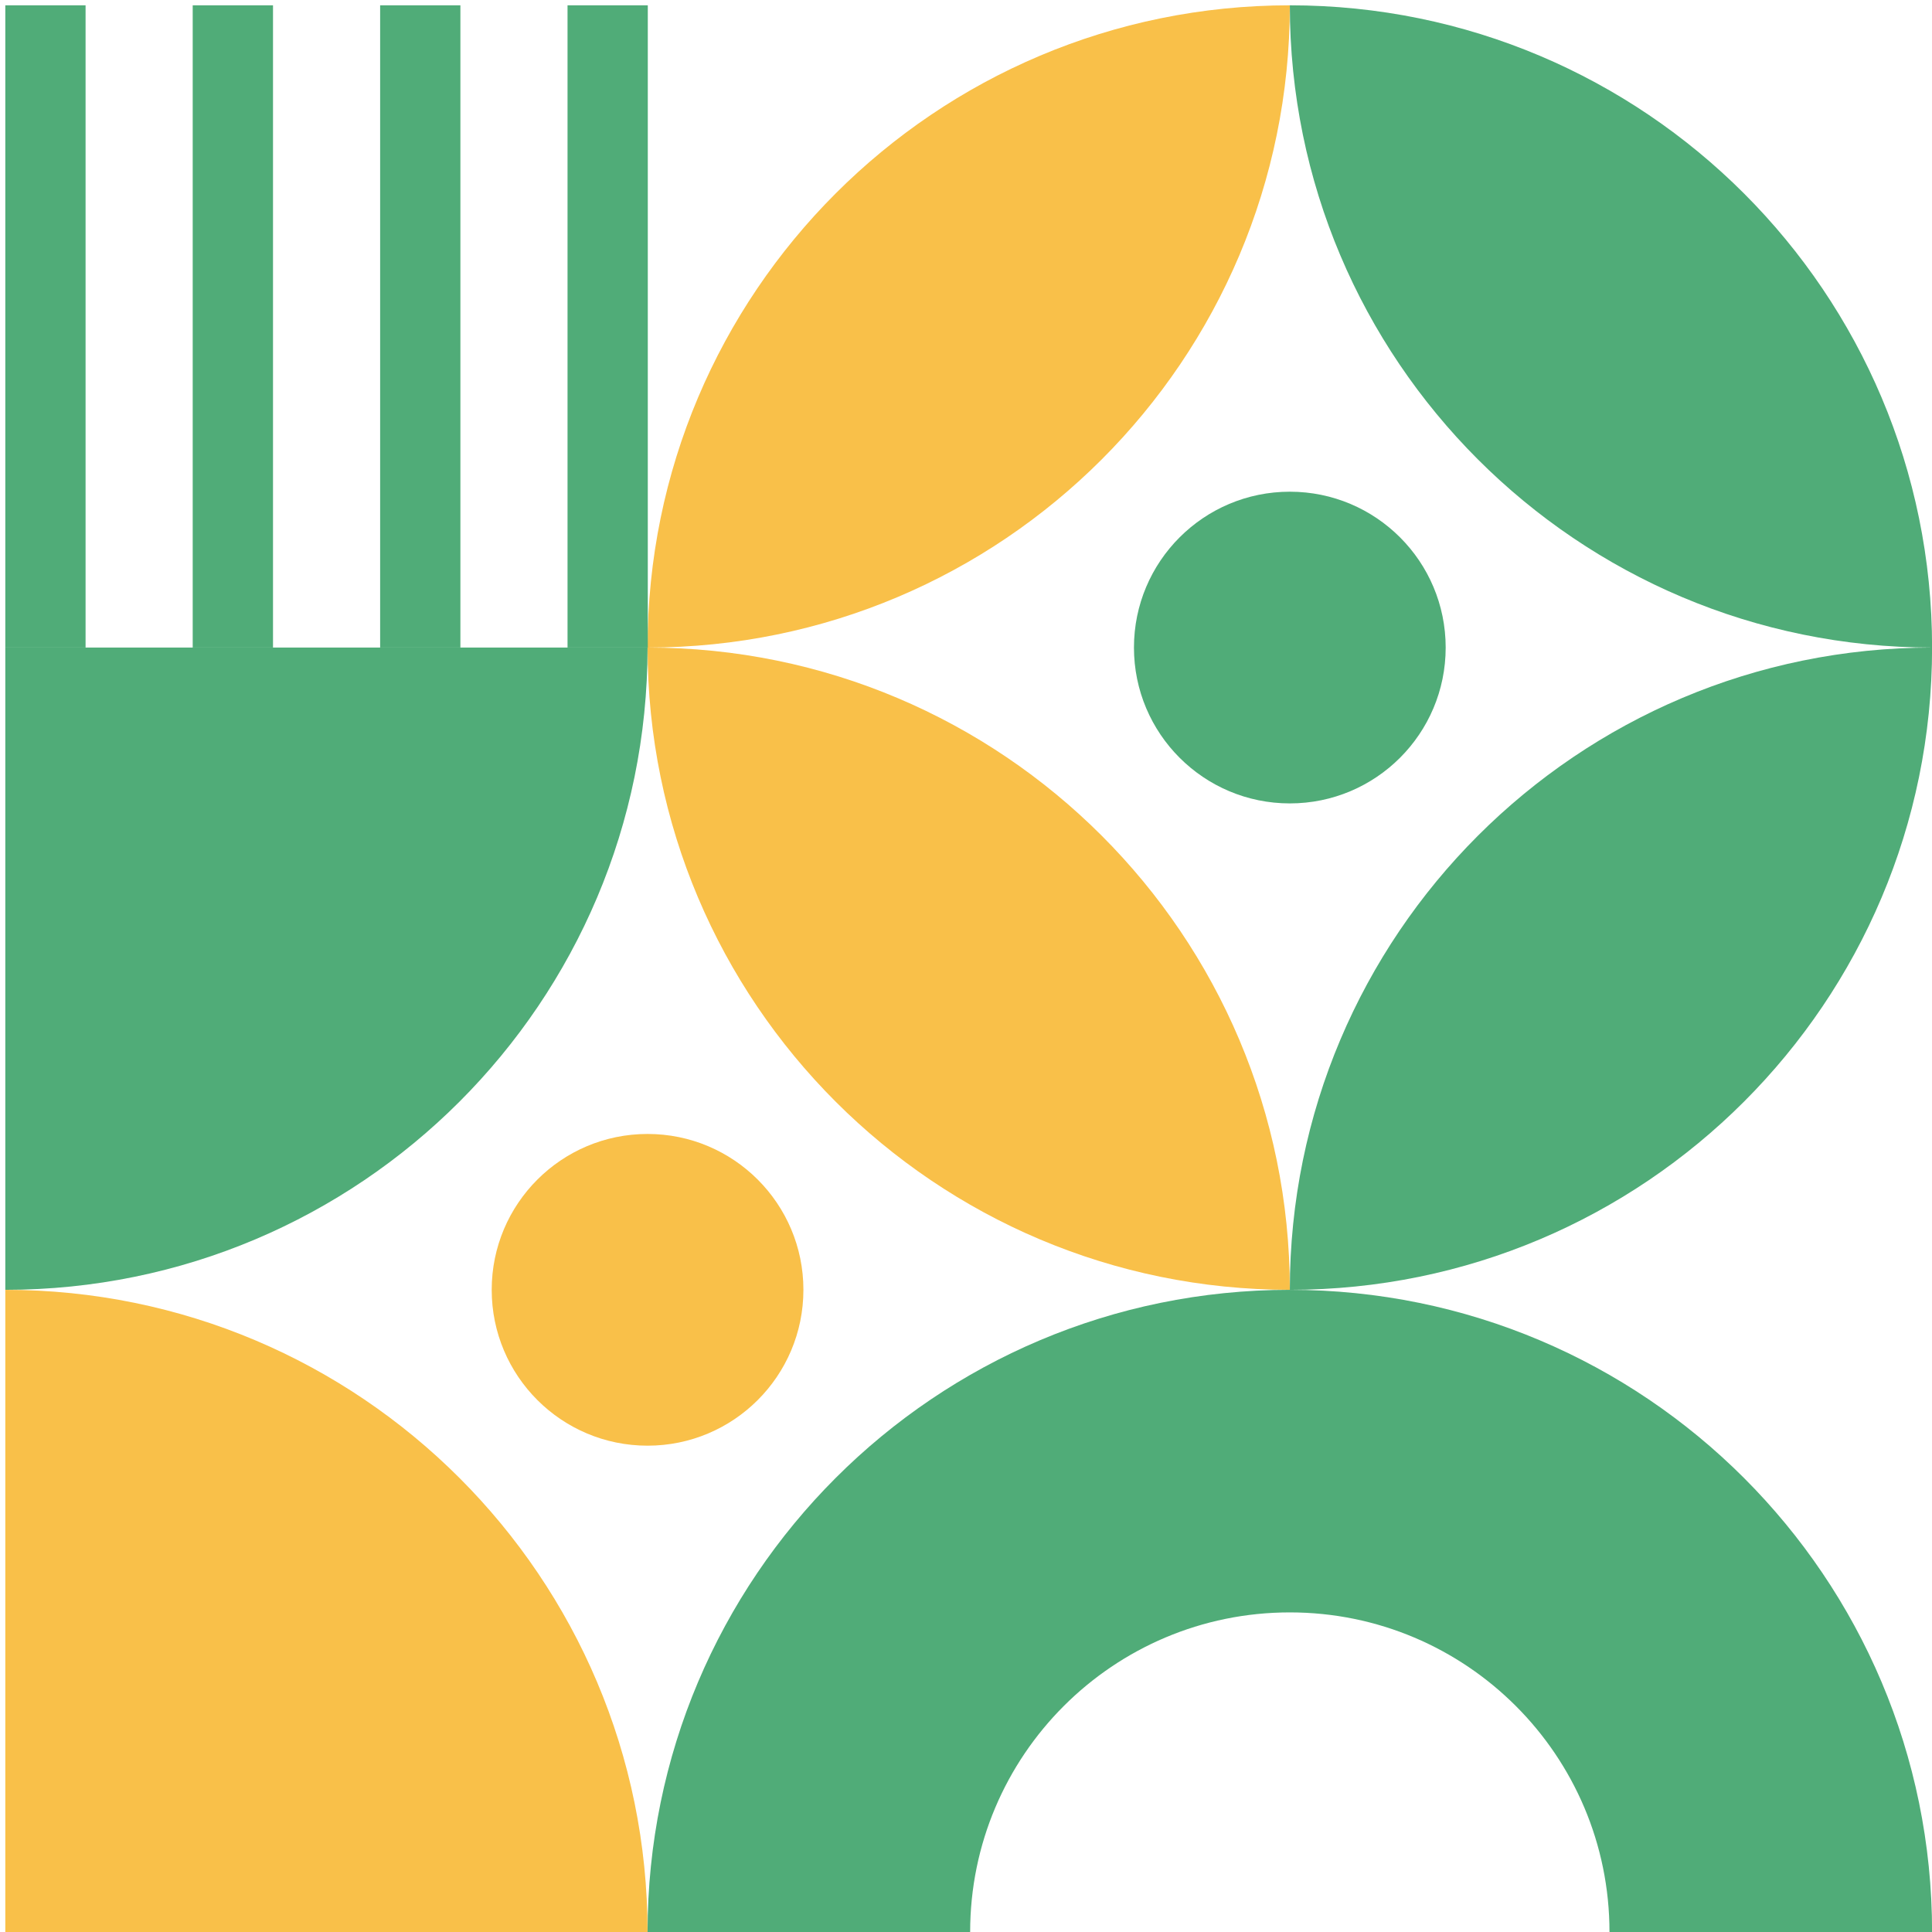
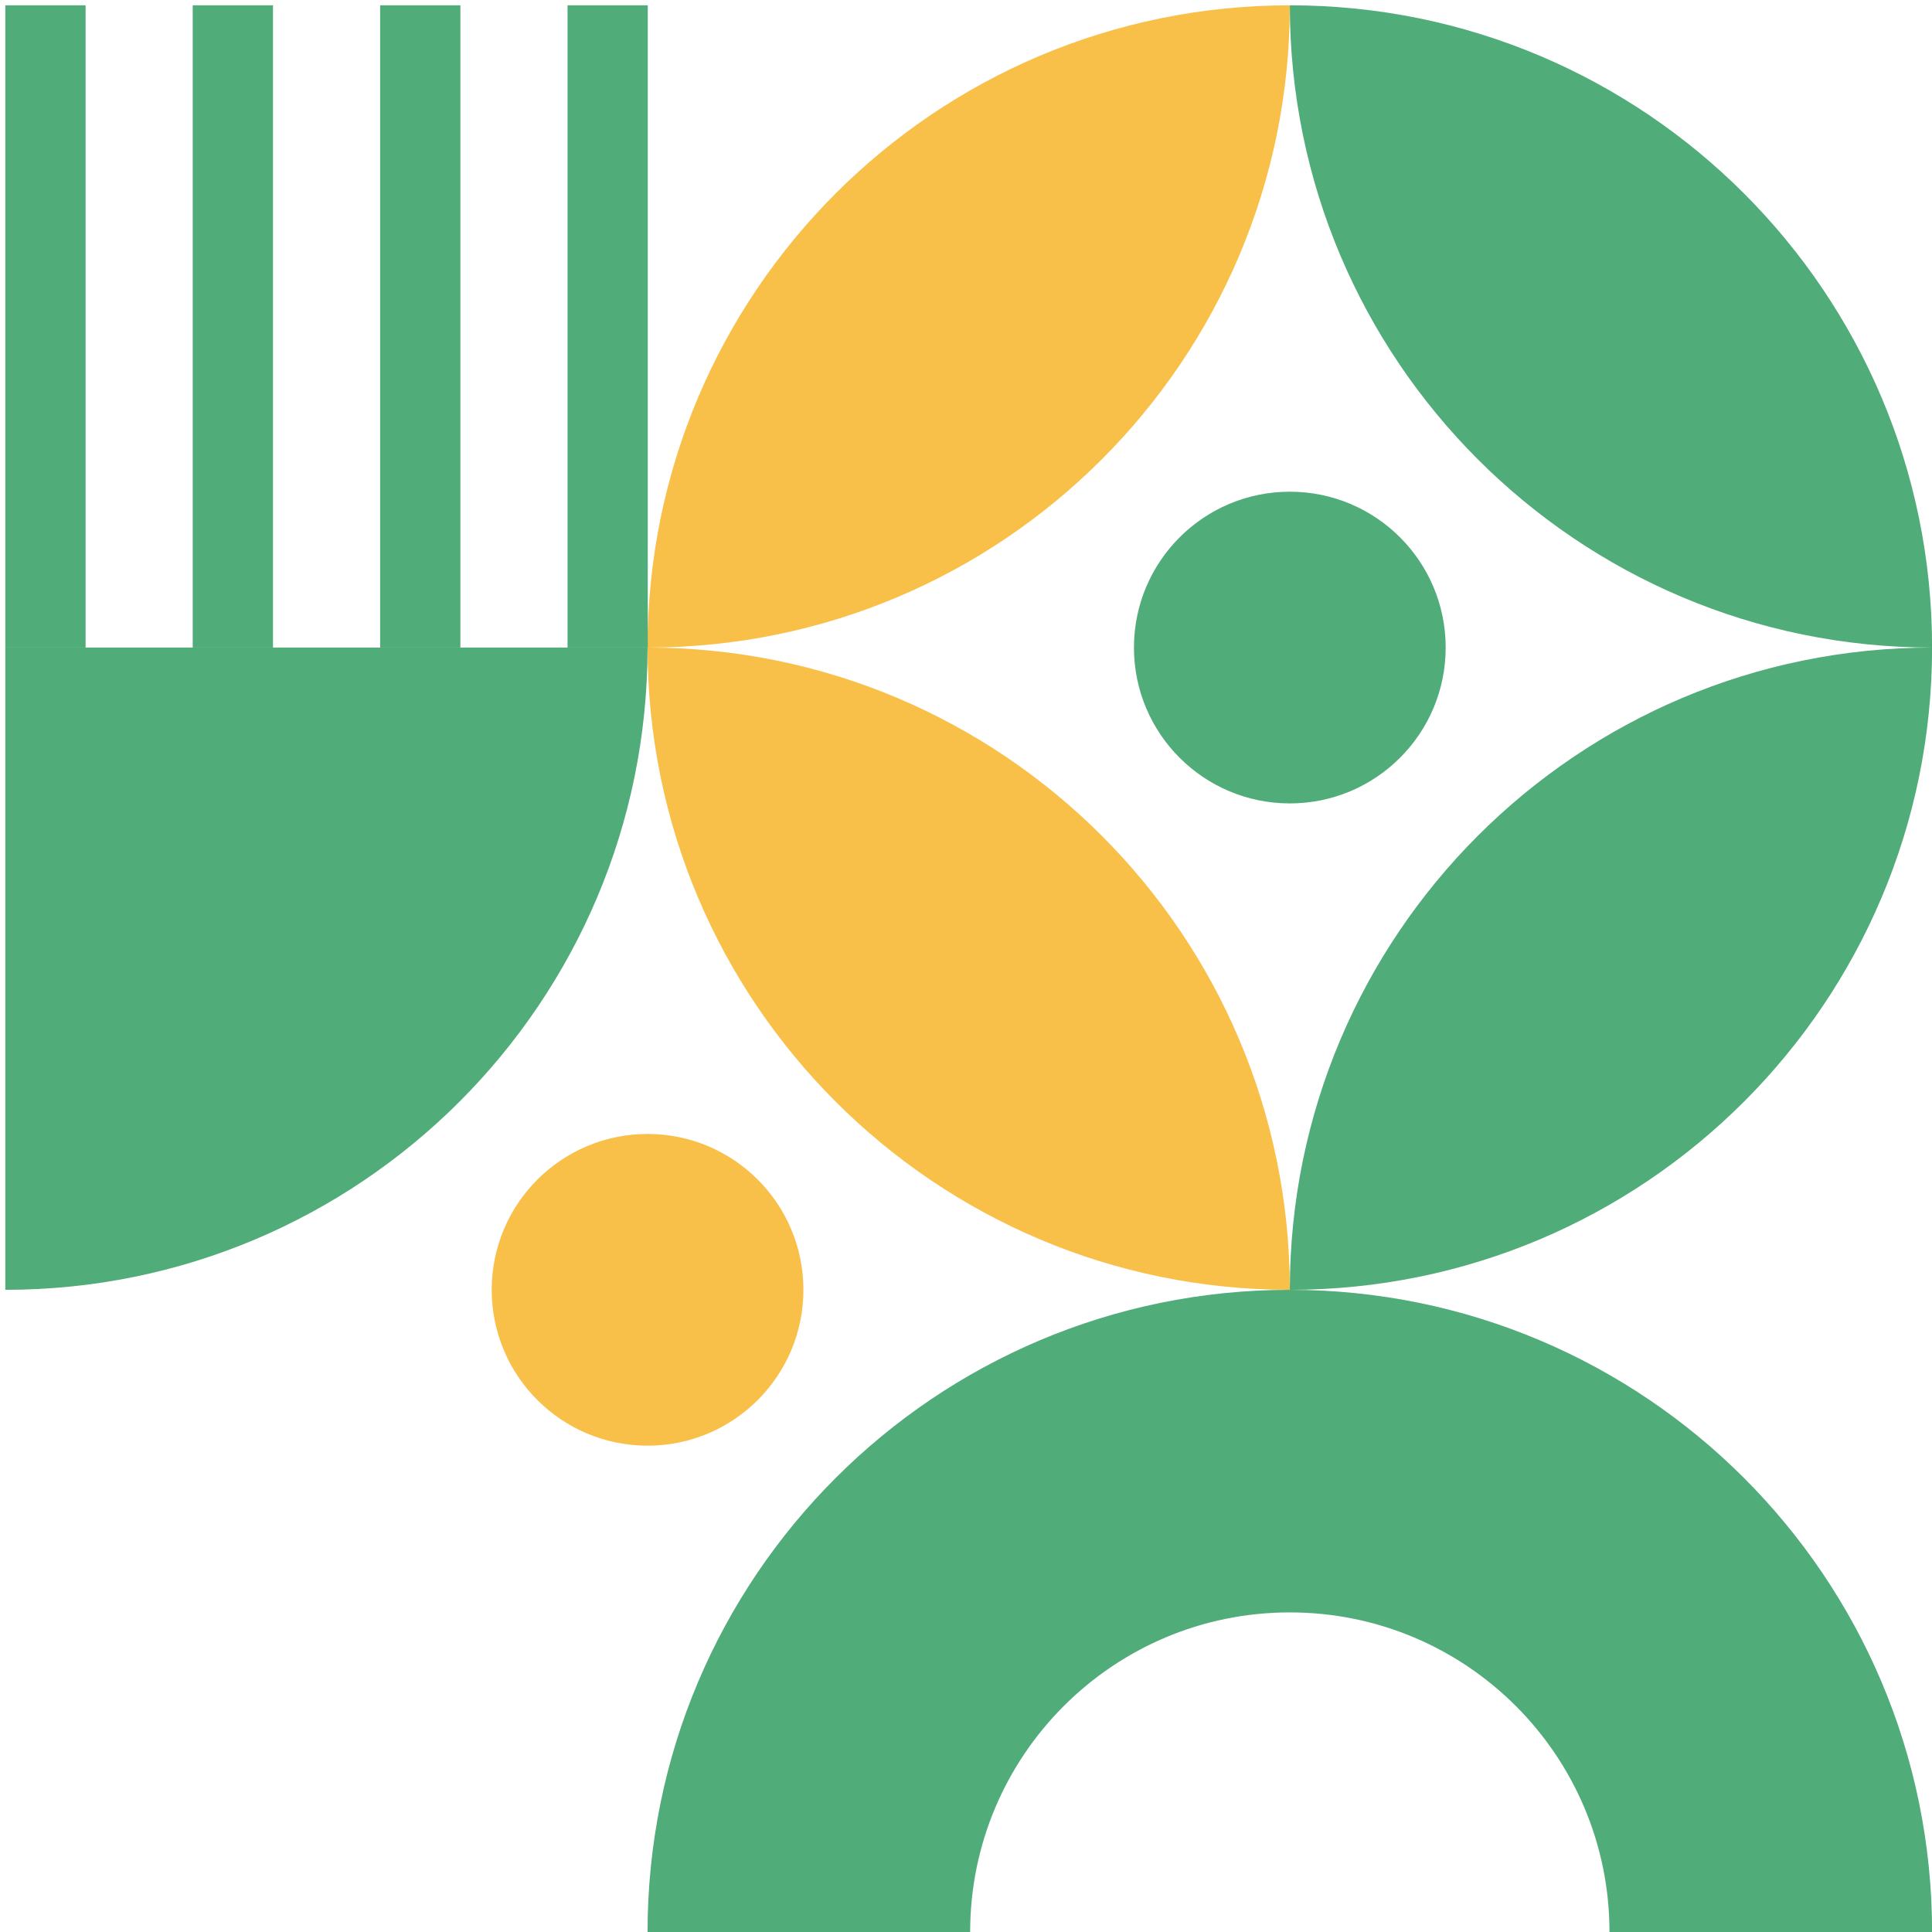
<svg xmlns="http://www.w3.org/2000/svg" width="512" zoomAndPan="magnify" viewBox="0 0 384 384" height="512" preserveAspectRatio="xMidYMid meet" version="1.0">
  <defs>
    <clipPath id="dbfa4079c9">
-       <path d="M 1.055 256 L 129 256 L 129 384 L 1.055 384 Z M 1.055 256 " clip-rule="nonzero" />
-     </clipPath>
+       </clipPath>
    <clipPath id="0826baa4a5">
      <path d="M 256 1.055 L 384 1.055 L 384 257 L 256 257 Z M 256 1.055 " clip-rule="nonzero" />
    </clipPath>
    <clipPath id="0d03e9b839">
      <path d="M 128 1.055 L 257 1.055 L 257 257 L 128 257 Z M 128 1.055 " clip-rule="nonzero" />
    </clipPath>
    <clipPath id="dc22fc788c">
      <path d="M 1.055 128 L 129 128 L 129 257 L 1.055 257 Z M 1.055 128 " clip-rule="nonzero" />
    </clipPath>
    <clipPath id="b7198f446b">
      <path d="M 1.055 1.055 L 129 1.055 L 129 129 L 1.055 129 Z M 1.055 1.055 " clip-rule="nonzero" />
    </clipPath>
    <clipPath id="df91a0b415">
-       <path d="M 7.055 138.613 L 18.133 138.613 L 18.133 146.078 L 7.055 146.078 Z M 7.055 138.613 " clip-rule="nonzero" />
-     </clipPath>
+       </clipPath>
    <clipPath id="a83e61a394">
-       <path d="M 10.785 138.613 L 14.398 138.613 C 16.457 138.613 18.129 140.285 18.129 142.344 C 18.129 144.406 16.457 146.078 14.398 146.078 L 10.785 146.078 C 8.727 146.078 7.055 144.406 7.055 142.344 C 7.055 140.285 8.727 138.613 10.785 138.613 Z M 10.785 138.613 " clip-rule="nonzero" />
+       <path d="M 10.785 138.613 L 14.398 138.613 C 16.457 138.613 18.129 140.285 18.129 142.344 C 18.129 144.406 16.457 146.078 14.398 146.078 L 10.785 146.078 C 8.727 146.078 7.055 144.406 7.055 142.344 C 7.055 140.285 8.727 138.613 10.785 138.613 M 10.785 138.613 " clip-rule="nonzero" />
    </clipPath>
  </defs>
  <g clip-path="url(#dbfa4079c9)">
    <path fill="#f9c049" d="M 1.055 384.016 L 128.707 384.016 C 128.707 313.516 71.555 256.363 1.055 256.363 Z M 1.055 384.016 " fill-opacity="1" fill-rule="evenodd" />
  </g>
  <g clip-path="url(#0826baa4a5)">
    <path fill="#50ac78" d="M 256.363 1.055 C 326.859 1.055 384.016 58.211 384.016 128.707 C 384.016 199.207 326.859 256.363 256.363 256.363 C 256.363 185.863 313.516 128.707 384.016 128.707 C 313.516 128.707 256.363 71.555 256.363 1.055 Z M 256.363 1.055 " fill-opacity="1" fill-rule="evenodd" />
  </g>
  <g clip-path="url(#0d03e9b839)">
    <path fill="#f9c049" d="M 256.363 256.363 C 185.863 256.363 128.707 199.207 128.707 128.707 C 128.707 58.211 185.863 1.055 256.363 1.055 C 256.363 71.555 199.207 128.707 128.707 128.707 C 199.207 128.707 256.363 185.863 256.363 256.363 Z M 256.363 256.363 " fill-opacity="1" fill-rule="evenodd" />
  </g>
  <g clip-path="url(#dc22fc788c)">
    <path fill="#50ac78" d="M 1.055 128.707 L 128.707 128.707 C 128.707 199.207 71.555 256.363 1.055 256.363 Z M 1.055 128.707 " fill-opacity="1" fill-rule="evenodd" />
  </g>
  <path fill="#50ac78" d="M 256.363 256.363 C 326.859 256.363 384.016 313.516 384.016 384.016 L 319.898 384.016 C 319.898 348.922 291.453 320.477 256.363 320.477 C 221.27 320.477 192.824 348.922 192.824 384.016 L 128.707 384.016 C 128.707 313.516 185.863 256.363 256.363 256.363 Z M 256.363 256.363 " fill-opacity="1" fill-rule="evenodd" />
  <path fill="#f9c049" d="M 128.707 225.383 C 145.816 225.383 159.684 239.254 159.684 256.363 C 159.684 273.473 145.816 287.34 128.707 287.34 C 111.598 287.34 97.73 273.473 97.73 256.363 C 97.73 239.254 111.598 225.383 128.707 225.383 Z M 128.707 225.383 " fill-opacity="1" fill-rule="evenodd" />
  <path fill="#50ac78" d="M 256.363 97.73 C 273.473 97.73 287.34 111.598 287.34 128.707 C 287.34 145.816 273.473 159.684 256.363 159.684 C 239.254 159.684 225.383 145.816 225.383 128.707 C 225.383 111.598 239.254 97.73 256.363 97.73 Z M 256.363 97.73 " fill-opacity="1" fill-rule="evenodd" />
  <g clip-path="url(#b7198f446b)">
    <path fill="#50ac78" d="M 38.301 128.707 C 43.625 128.707 48.941 128.707 54.262 128.707 C 54.262 86.16 54.262 43.605 54.262 1.055 C 48.941 1.055 43.625 1.055 38.301 1.055 C 38.301 43.605 38.301 86.16 38.301 128.707 Z M 1.055 128.707 L 17.008 128.707 L 17.008 1.055 L 1.055 1.055 Z M 112.801 128.707 L 128.754 128.707 L 128.754 1.055 L 112.801 1.055 Z M 75.555 128.707 C 80.871 128.707 86.191 128.707 91.508 128.707 C 91.508 86.16 91.508 43.605 91.508 1.055 C 86.191 1.055 80.871 1.055 75.555 1.055 C 75.555 43.605 75.555 86.16 75.555 128.707 Z M 75.555 128.707 " fill-opacity="1" fill-rule="evenodd" />
  </g>
  <g clip-path="url(#df91a0b415)">
    <g clip-path="url(#a83e61a394)">
      <path fill="#50ac78" d="M 7.055 138.613 L 18.133 138.613 L 18.133 146.078 L 7.055 146.078 Z M 7.055 138.613 " fill-opacity="1" fill-rule="nonzero" />
    </g>
  </g>
</svg>